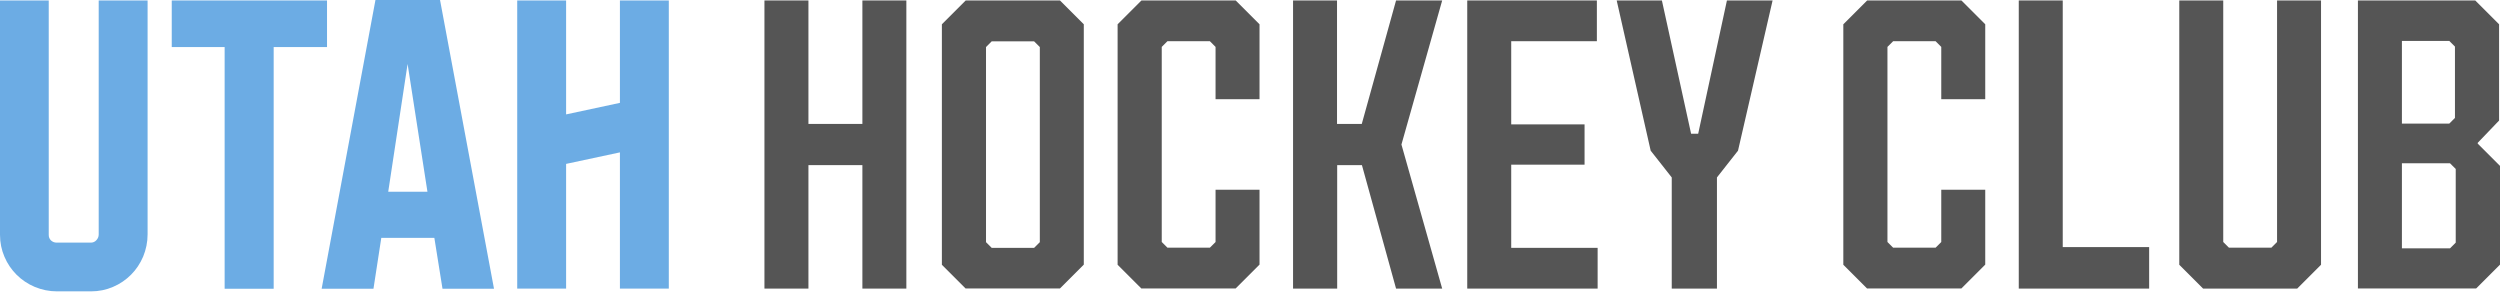
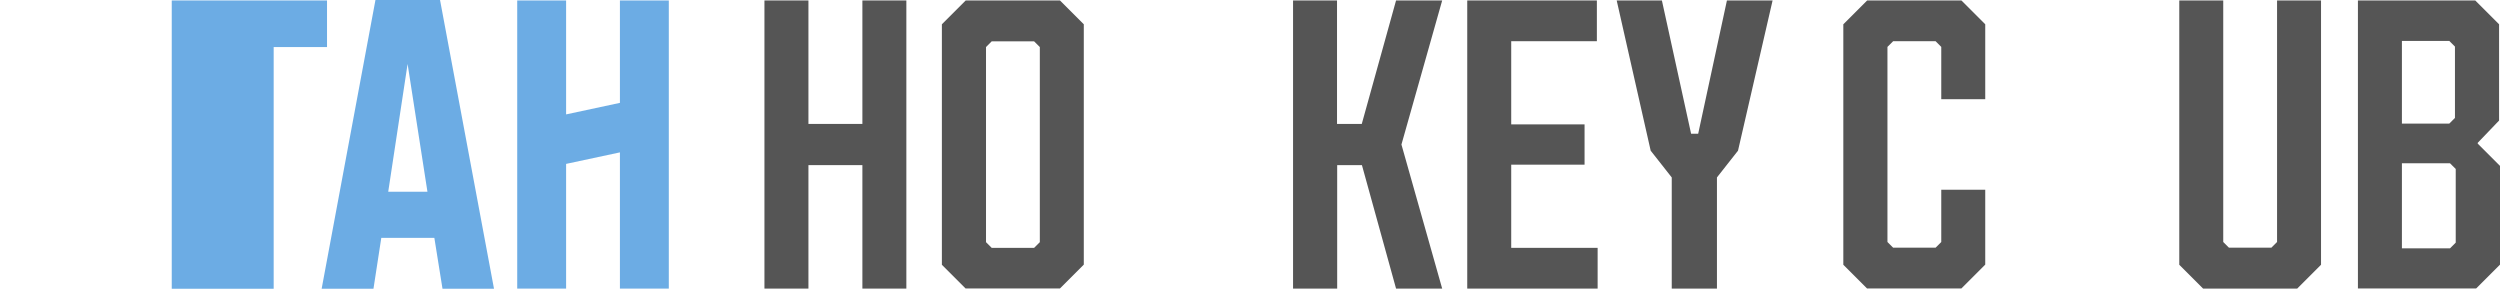
<svg xmlns="http://www.w3.org/2000/svg" viewBox="0 0 158 19" fill="none">
  <g clip-path="url(#clip0_204_6045)">
-     <path d="M20.668 2.974V0.029H10.854V2.974H14.197V18.249H17.296V2.974H20.668Z" fill="#6CACE4" />
+     <path d="M20.668 2.974V0.029H10.854V2.974V18.249H17.296V2.974H20.668Z" fill="#6CACE4" />
    <path d="M27.81 0H23.729L20.328 18.249H23.603L24.098 15.032H27.451L27.966 18.249H31.221L27.81 0ZM24.536 12.117L25.76 4.042L27.014 12.117H24.536Z" fill="#6CACE4" />
-     <path d="M6.238 14.819C6.238 14.955 6.19 15.071 6.093 15.178C5.995 15.285 5.879 15.334 5.743 15.334H3.576C3.44 15.334 3.323 15.285 3.226 15.198C3.129 15.101 3.08 14.994 3.08 14.848V0.029H0V14.838C0 15.334 0.097 15.8 0.282 16.228C0.466 16.665 0.729 17.044 1.049 17.365C1.37 17.685 1.759 17.948 2.196 18.132C2.643 18.317 3.109 18.414 3.605 18.414H5.753C6.248 18.414 6.715 18.317 7.142 18.132C7.579 17.948 7.958 17.685 8.279 17.365C8.6 17.044 8.862 16.655 9.047 16.218C9.231 15.771 9.328 15.305 9.328 14.809V0.029H6.238V14.809V14.819Z" fill="#6CACE4" />
    <path d="M39.179 6.501L35.778 7.23V0.029H32.688V18.239H35.778V10.358L39.179 9.63V18.239H42.269V0.029H39.179V6.501Z" fill="#6CACE4" />
    <path d="M48.313 18.239V0.029H51.093V7.832H54.503V0.029H57.282V18.239H54.503V10.436H51.093V18.239H48.313Z" fill="#555555" />
    <path d="M61.033 18.239L59.527 16.733V1.535L61.033 0.029H66.99L68.496 1.535V16.723L66.99 18.229H61.033V18.239ZM62.675 15.664H65.357L65.717 15.305V2.974L65.357 2.614H62.675L62.316 2.974V15.305L62.675 15.664Z" fill="#555555" />
-     <path d="M72.14 18.239L70.633 16.733V1.535L72.14 0.029H78.096L79.602 1.535V6.268H76.823V2.964L76.464 2.604H73.782L73.422 2.964V15.295L73.782 15.654H76.464L76.823 15.295V11.991H79.602V16.723L78.096 18.229H72.14V18.239Z" fill="#555555" />
    <path d="M81.721 18.239V0.029H84.5V7.832H86.064L88.231 0.029H91.146L88.571 9.134L91.146 18.239H88.231L86.074 10.436H84.51V18.239H81.73H81.721Z" fill="#555555" />
    <path d="M92.73 18.239V0.029H100.922V2.604H95.509V7.861H100.144V10.407H95.509V15.664H100.97V18.239H92.721H92.73Z" fill="#555555" />
    <path d="M105.654 18.239V11.214L104.323 9.523L102.175 0.029H105.032L106.878 8.454H107.325L109.142 0.029H112.028L109.842 9.523L108.511 11.214V18.239H105.654Z" fill="#555555" />
    <path d="M118.004 18.239L116.498 16.733V1.535L118.004 0.029H123.961L125.467 1.535V6.268H122.688V2.964L122.329 2.604H119.647L119.287 2.964V15.295L119.647 15.654H122.329L122.688 15.295V11.991H125.467V16.723L123.961 18.229H118.004V18.239Z" fill="#555555" />
-     <path d="M127.586 18.239V0.029H130.365V15.616H135.826V18.239H127.576H127.586Z" fill="#555555" />
    <path d="M139.236 18.239L137.73 16.733V0.029H140.509V15.295L140.869 15.654H143.551L143.91 15.295V0.029H146.689V16.733L145.183 18.239H139.226H139.236Z" fill="#555555" />
    <path d="M149.021 18.239V0.029H156.436L157.942 1.535V7.618L156.591 9.027V9.076L158 10.485V16.723L156.494 18.229H149.031L149.021 18.239ZM151.801 7.813H154.793L155.153 7.453V2.944L154.793 2.585H151.801V7.813ZM151.801 15.693H154.842L155.202 15.334V10.679L154.842 10.32H151.801V15.703V15.693Z" fill="#555555" />
  </g>
  <defs>
    <clipPath id="clip0_204_6045">
      <rect width="158" height="19" fill="white" />
    </clipPath>
  </defs>
</svg>